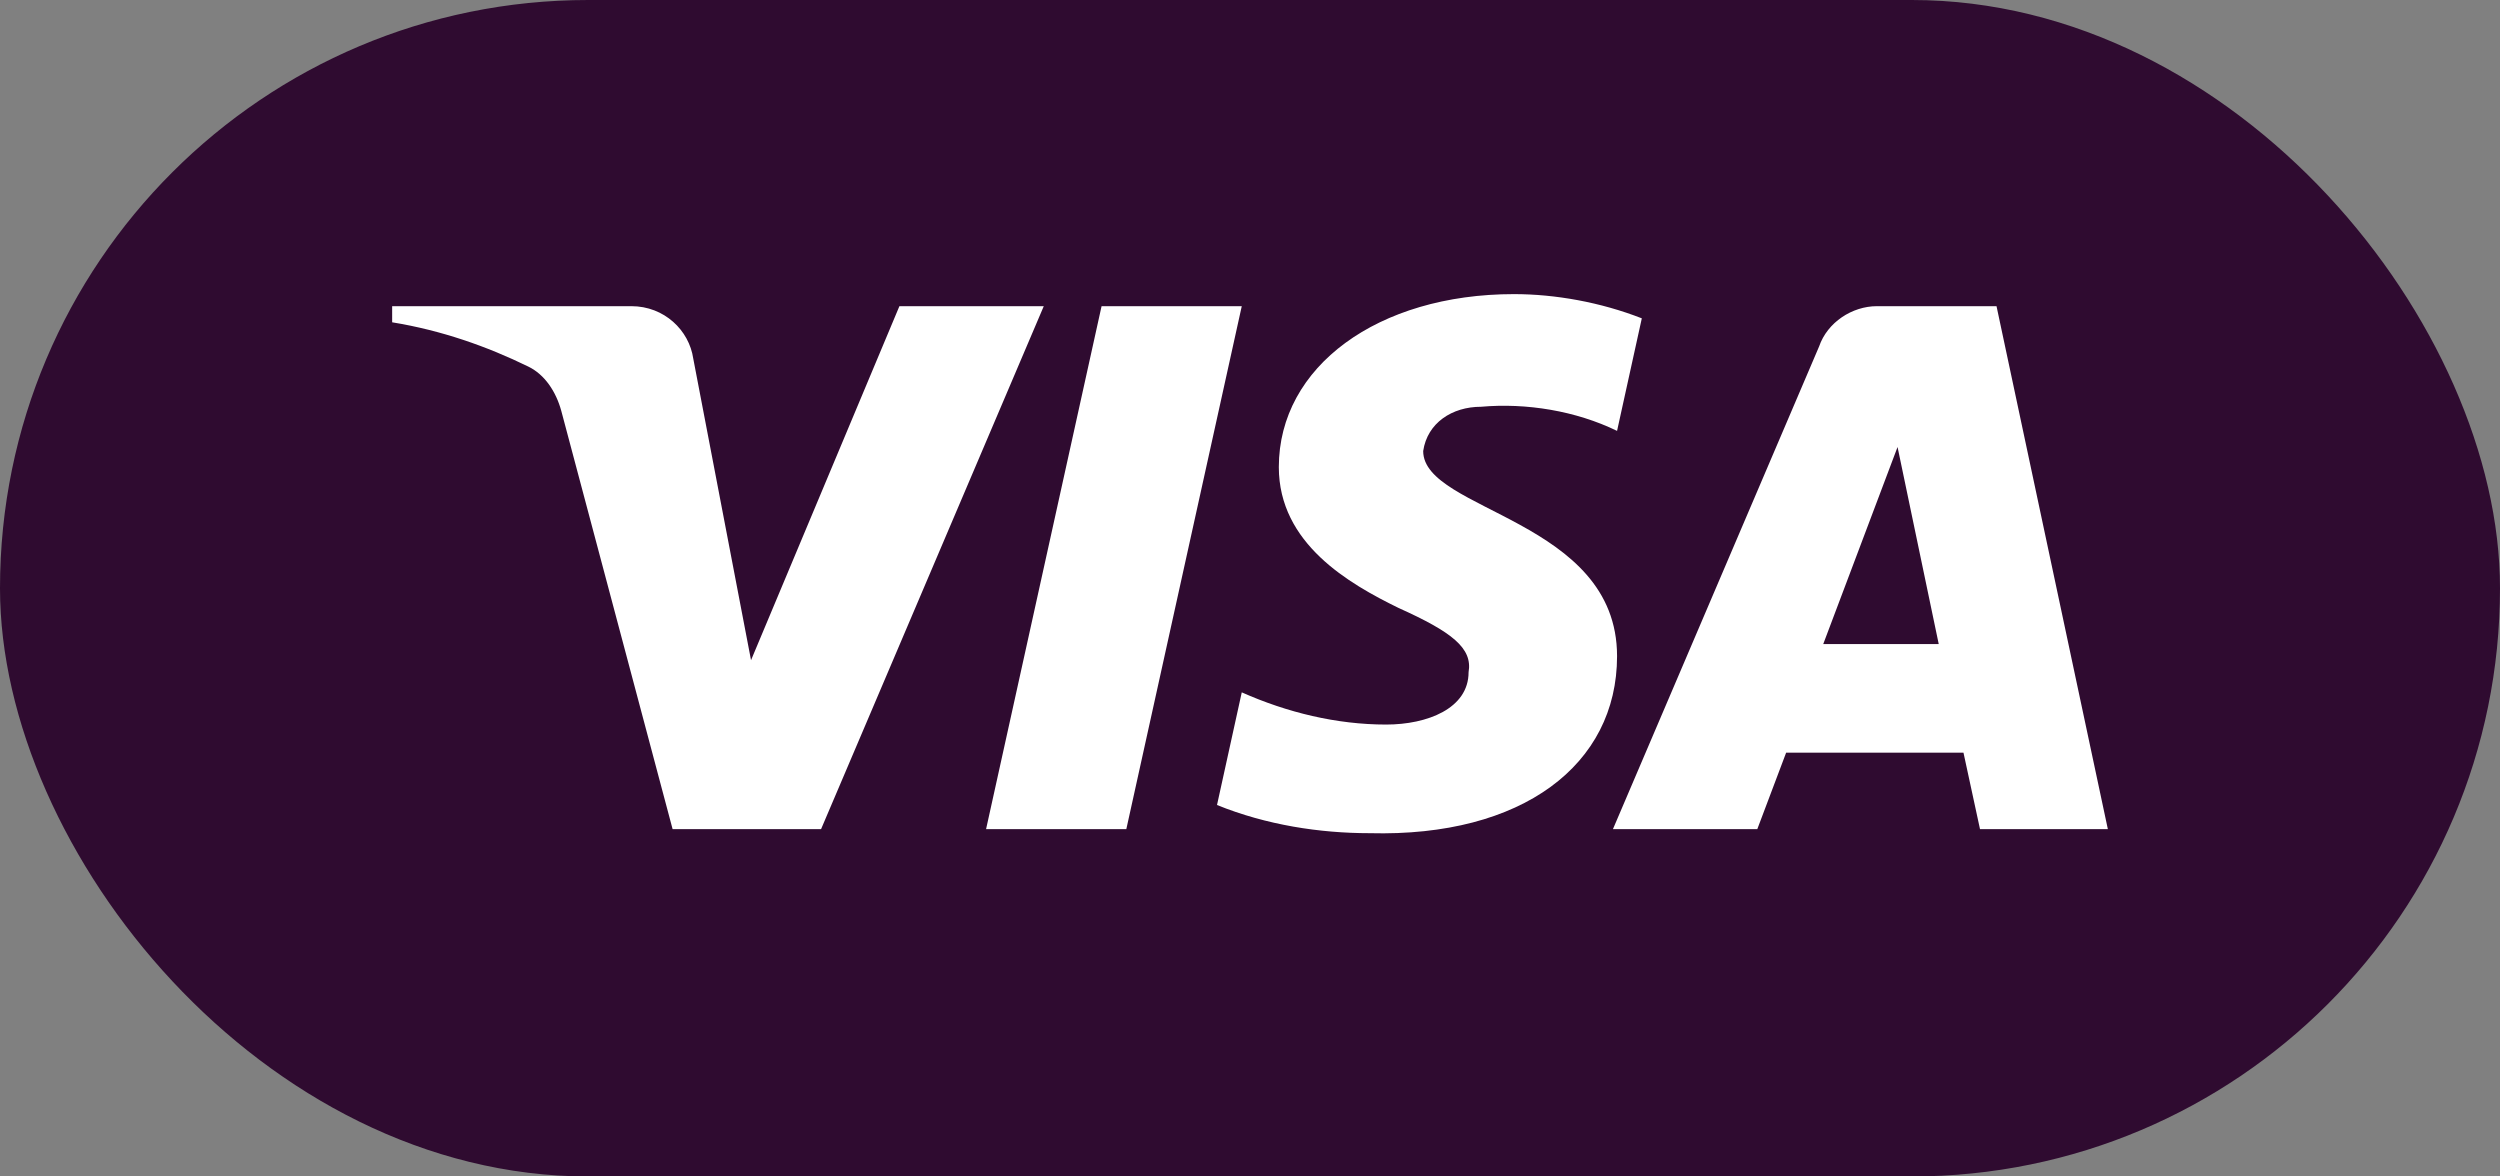
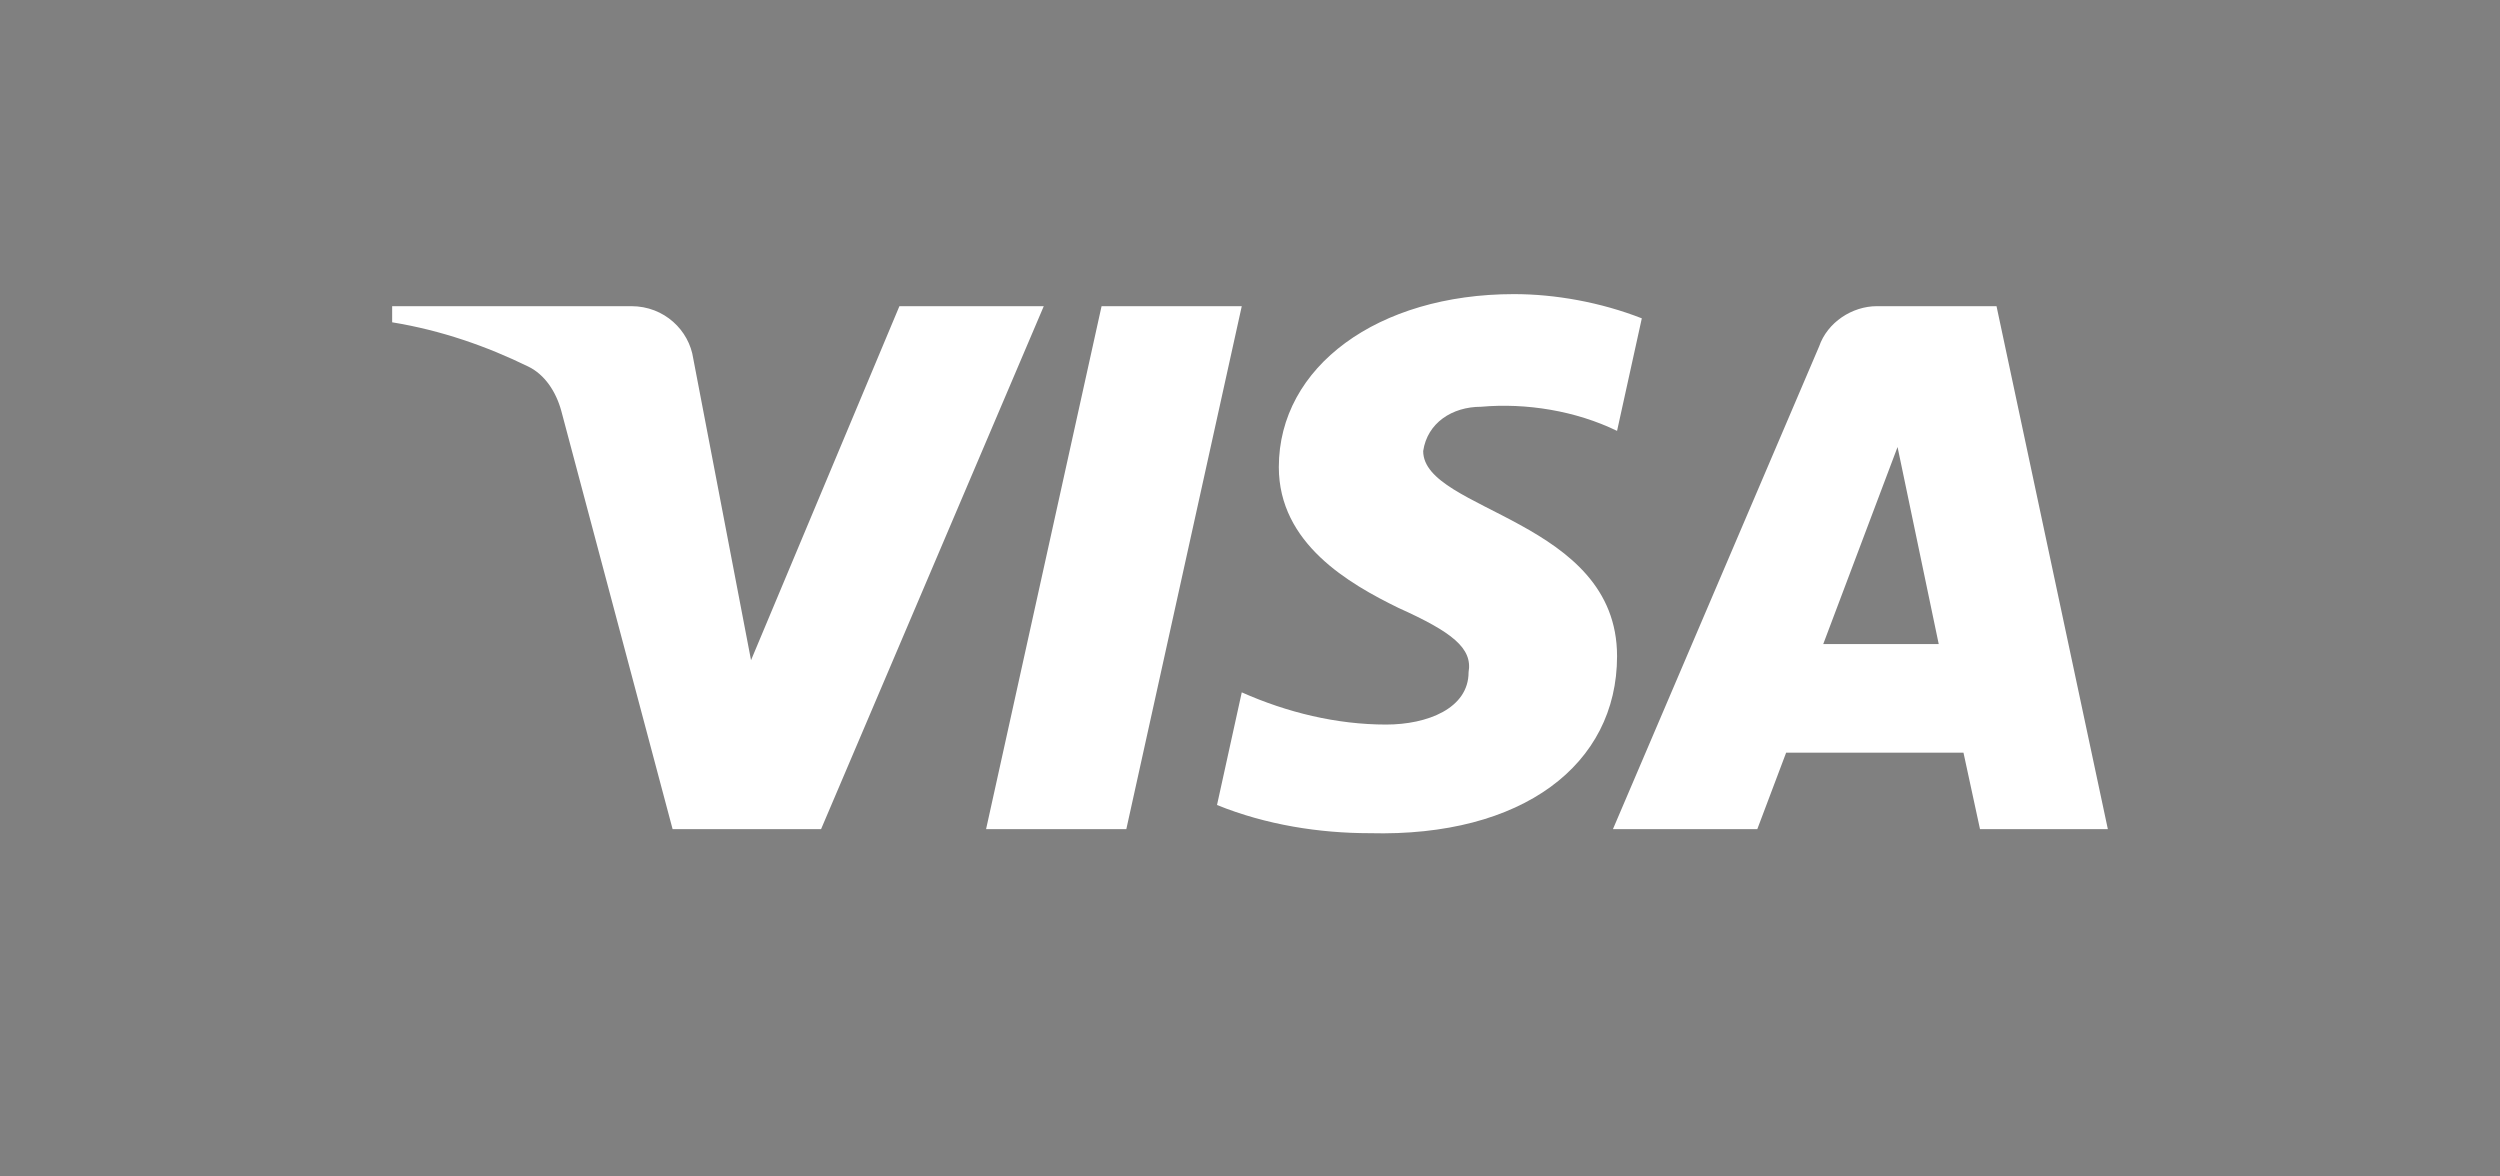
<svg xmlns="http://www.w3.org/2000/svg" width="51" height="24" viewBox="0 0 51 24" fill="none">
  <rect x="0" y="0" width="51" height="24" fill="#808080" stroke="none" />
-   <rect width="51" height="24" rx="12" fill="#2F0B30" />
  <path fill-rule="evenodd" clip-rule="evenodd" d="M16.75 16.914H13.721L11.45 8.381C11.342 7.988 11.113 7.641 10.777 7.478C9.936 7.067 9.01 6.74 8 6.575V6.246H12.88C13.553 6.246 14.058 6.74 14.142 7.313L15.321 13.468L18.348 6.246H21.293L16.75 16.914ZM22.977 16.914H20.116L22.472 6.246H25.332L22.977 16.914ZM29.033 9.201C29.118 8.627 29.623 8.298 30.212 8.298C31.138 8.216 32.147 8.381 32.988 8.79L33.493 6.494C32.652 6.165 31.726 6 30.885 6C28.109 6 26.088 7.478 26.088 9.529C26.088 11.089 27.52 11.908 28.53 12.402C29.623 12.894 30.044 13.222 29.959 13.714C29.959 14.452 29.118 14.781 28.277 14.781C27.267 14.781 26.257 14.535 25.332 14.124L24.827 16.422C25.837 16.832 26.93 16.997 27.941 16.997C31.054 17.078 32.988 15.602 32.988 13.386C32.988 10.595 29.033 10.432 29.033 9.201ZM43 16.914L40.729 6.246H38.289C37.784 6.246 37.279 6.575 37.11 7.067L32.904 16.914H35.849L36.437 15.355H40.055L40.392 16.914H43ZM38.71 9.119L39.55 13.139H37.194L38.71 9.119Z" fill="white" />
</svg>